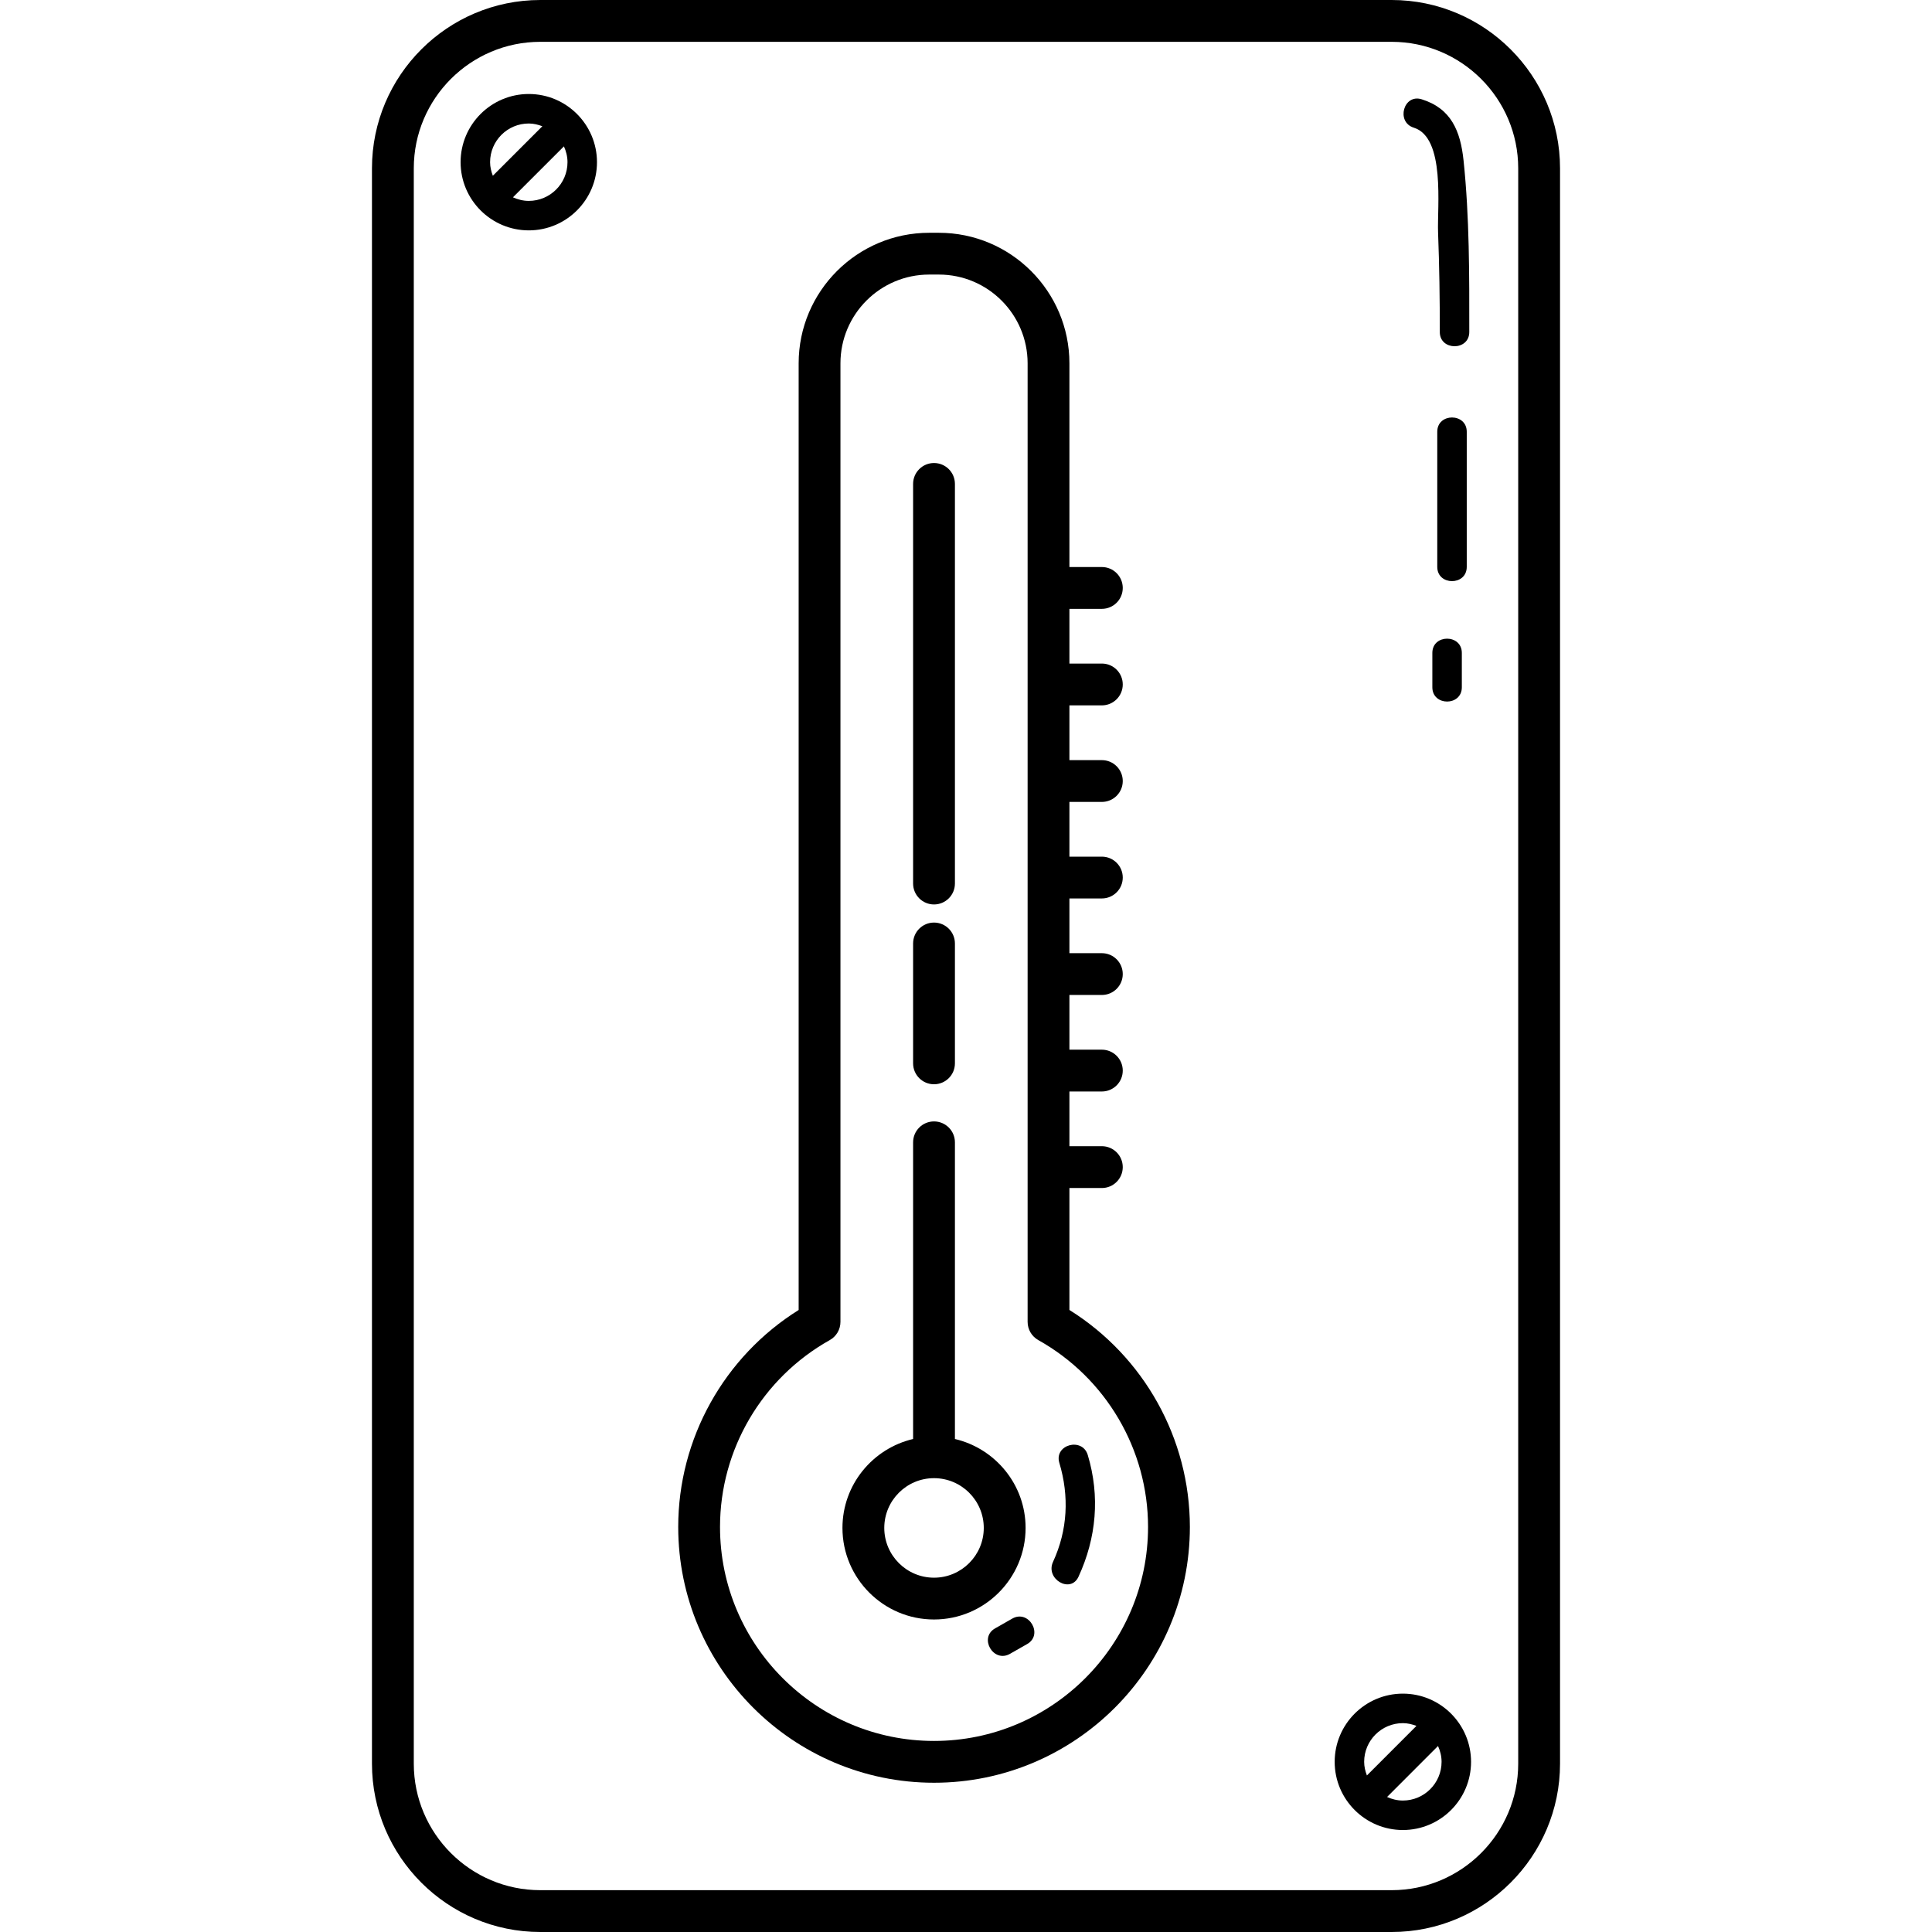
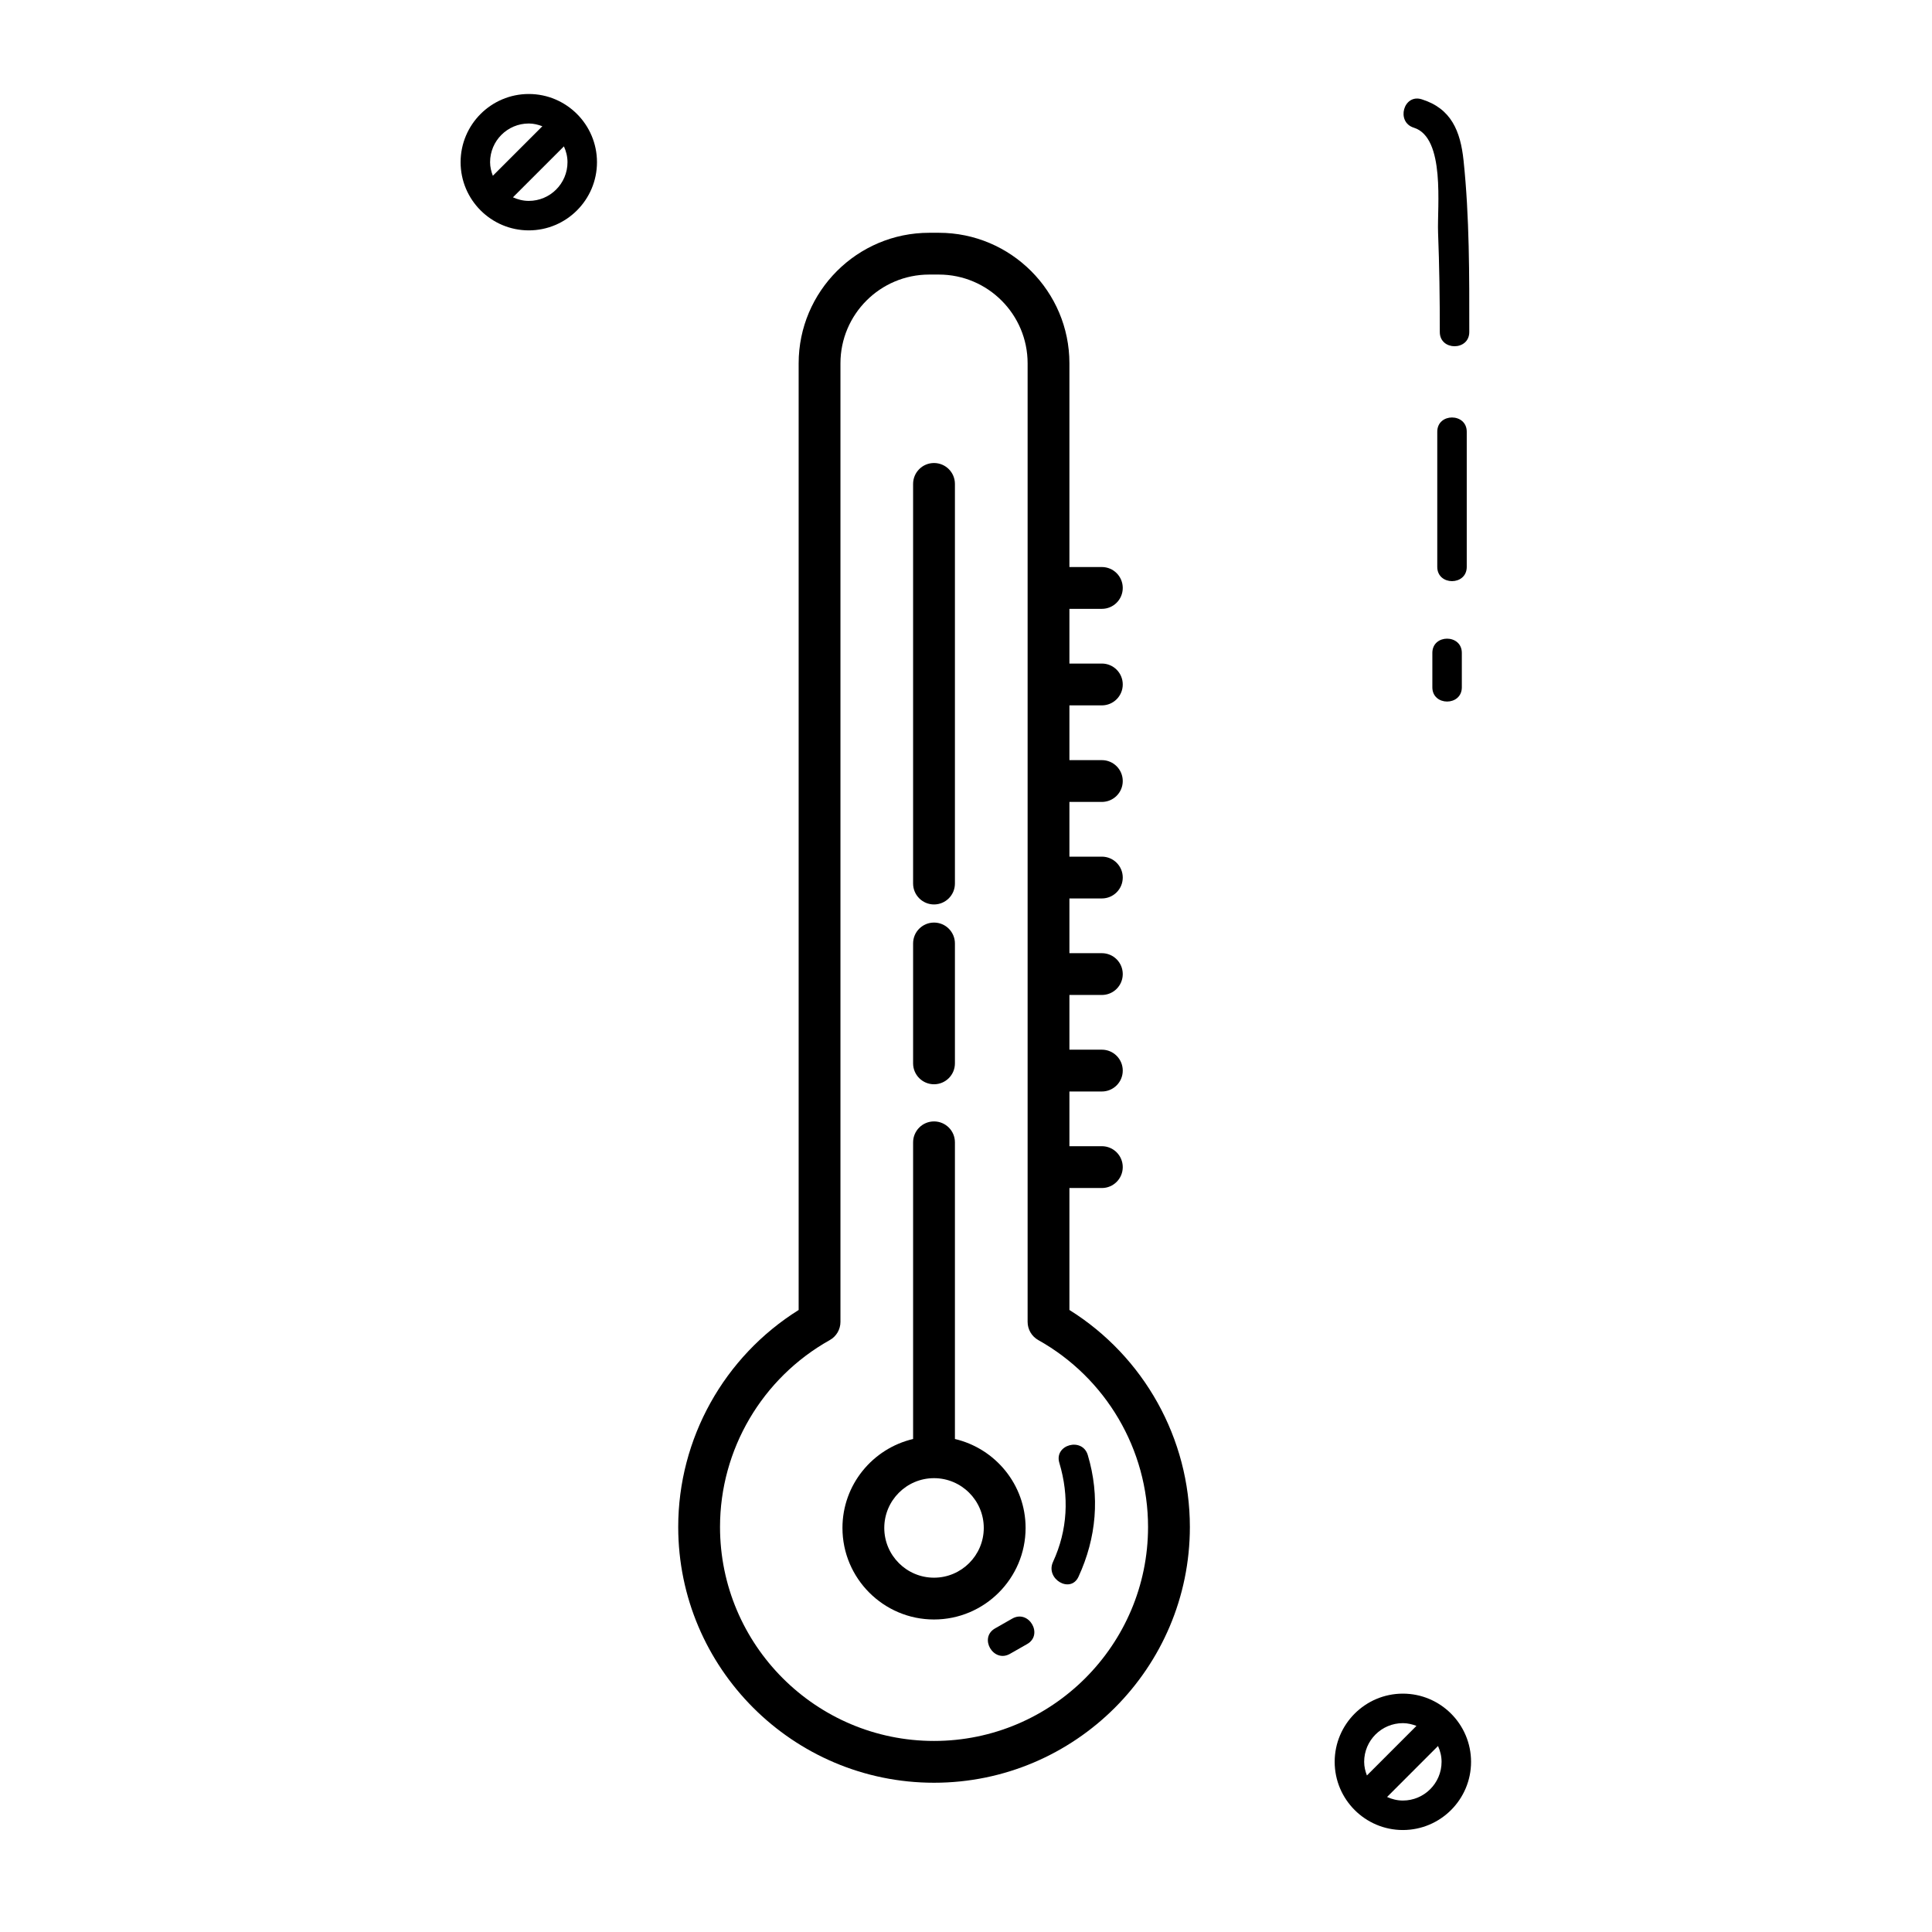
<svg xmlns="http://www.w3.org/2000/svg" fill="#000000" height="800px" width="800px" version="1.1" id="Layer_1" viewBox="0 0 317.44 317.44" xml:space="preserve">
  <g>
    <g>
      <g>
        <path d="M175.712,215.236V195.2h5.328c1.9,0,3.436-1.54,3.436-3.436c0-1.9-1.536-3.436-3.436-3.436h-5.328v-8.988h5.328     c1.9,0,3.436-1.536,3.436-3.436c0-1.896-1.536-3.436-3.436-3.436h-5.328v-8.988h5.328c1.9,0,3.436-1.536,3.436-3.436     c0-1.896-1.536-3.432-3.436-3.432h-5.328v-8.992h5.328c1.9,0,3.436-1.536,3.436-3.436c0-1.896-1.536-3.432-3.436-3.432h-5.328     v-8.992h5.328c1.9,0,3.436-1.536,3.436-3.432c0-1.9-1.536-3.436-3.436-3.436h-5.328v-8.996h5.328c1.9,0,3.436-1.54,3.436-3.436     c0-1.9-1.536-3.436-3.436-3.436h-5.328v-8.988h5.328c1.9,0,3.436-1.536,3.436-3.436c0-1.896-1.536-3.436-3.436-3.436h-5.328V59.7     c0-11.828-9.624-21.452-21.448-21.452h-1.592c-11.824,0-21.448,9.624-21.448,21.452v155.54     c-12.256,7.66-19.788,21.136-19.788,35.648c0,23.176,18.856,42.028,42.032,42.028c23.176,0,42.036-18.852,42.036-42.028     C195.5,236.372,187.968,222.896,175.712,215.236z M153.464,286.048c-19.392,0-35.16-15.768-35.16-35.16     c0-12.712,6.908-24.472,18.028-30.7c1.088-0.608,1.76-1.752,1.76-2.996V59.696c0-8.044,6.54-14.584,14.58-14.584h1.592     c8.04,0,14.58,6.54,14.58,14.584v157.496c0,1.244,0.672,2.388,1.76,2.996c11.12,6.224,18.028,17.988,18.028,30.7     C188.628,270.276,172.852,286.048,153.464,286.048z" />
        <path d="M153.464,178.152c1.896,0,3.436-1.536,3.436-3.436V155.02c0-1.896-1.54-3.436-3.436-3.436s-3.436,1.54-3.436,3.436     v19.696C150.028,176.612,151.568,178.152,153.464,178.152z" />
        <path d="M153.464,148.608c1.896,0,3.436-1.536,3.436-3.436v-65.66c0-1.9-1.54-3.436-3.436-3.436s-3.436,1.536-3.436,3.436v65.66     C150.028,147.068,151.568,148.608,153.464,148.608z" />
        <path d="M168.512,251.048c0-7.112-4.972-13.048-11.612-14.612v-48.744c0-1.9-1.54-3.436-3.436-3.436     c-1.896,0-3.436,1.536-3.436,3.436v48.744c-6.64,1.564-11.608,7.504-11.608,14.612c0,8.292,6.748,15.044,15.04,15.044     C161.76,266.092,168.512,259.34,168.512,251.048z M153.464,259.224c-4.504,0-8.172-3.668-8.172-8.176     c0-4.512,3.668-8.176,8.172-8.176c4.508,0,8.176,3.668,8.176,8.176S157.972,259.224,153.464,259.224z" />
        <path d="M174.056,240.356c1.644,5.476,1.372,11.048-1.036,16.268c-1.3,2.812,2.876,5.276,4.184,2.444     c2.952-6.4,3.556-13.22,1.524-20C177.832,236.088,173.156,237.36,174.056,240.356z" />
        <path d="M166.324,265.944c-0.94,0.536-1.888,1.072-2.828,1.612c-2.712,1.544-0.272,5.728,2.444,4.184     c0.94-0.536,1.888-1.076,2.828-1.612C171.48,268.588,169.044,264.4,166.324,265.944z" />
-         <path d="M228.664,0H88.776c-15.248,0-27.66,12.412-27.66,27.66v262.12c0,15.252,12.412,27.66,27.66,27.66h139.888     c15.248,0,27.66-12.412,27.66-27.66V27.66C256.324,12.412,243.912,0,228.664,0z M249.452,289.78     c0,11.464-9.328,20.788-20.788,20.788H88.776c-11.464,0-20.788-9.324-20.788-20.788V27.66c0-11.464,9.328-20.788,20.788-20.788     h139.888c11.464,0,20.788,9.328,20.788,20.788V289.78z" />
        <path d="M86.884,15.444c-6.18,0-11.204,5.024-11.204,11.204s5.024,11.204,11.204,11.204s11.204-5.024,11.204-11.204     C98.088,20.472,93.064,15.444,86.884,15.444z M80.524,26.648c0-3.504,2.852-6.356,6.36-6.356c0.788,0,1.528,0.188,2.228,0.452     l-8.136,8.136C80.712,28.176,80.524,27.436,80.524,26.648z M86.884,33.008c-0.932,0-1.804-0.228-2.604-0.588l8.376-8.372     c0.36,0.796,0.588,1.668,0.588,2.6C93.244,30.156,90.392,33.008,86.884,33.008z" />
        <path d="M230.5,278.276c-6.18,0-11.204,5.024-11.204,11.204c0,6.18,5.024,11.204,11.204,11.204     c6.18,0,11.204-5.024,11.204-11.204C241.704,283.304,236.68,278.276,230.5,278.276z M224.14,289.48     c0-3.504,2.852-6.356,6.36-6.356c0.792,0,1.532,0.188,2.232,0.452l-8.14,8.144C224.324,291.016,224.14,290.272,224.14,289.48z      M230.5,295.84c-0.928,0-1.8-0.224-2.596-0.584l8.372-8.376c0.36,0.796,0.584,1.668,0.584,2.596     C236.86,292.988,234.008,295.84,230.5,295.84z" />
        <path d="M232.3,20.98c5.224,1.624,3.82,13.064,3.984,17.208c0.212,5.452,0.288,10.904,0.284,16.364     c-0.004,3.116,4.844,3.12,4.844,0c0.008-9.352,0.036-18.872-0.94-28.176c-0.508-4.844-2.028-8.552-6.884-10.064     C230.604,15.38,229.328,20.056,232.3,20.98z" />
        <path d="M240.996,93.144V70.936c0-3.12-4.844-3.124-4.844,0v22.208C236.152,96.264,240.996,96.268,240.996,93.144z" />
        <path d="M235.344,107.276v5.652c0,3.12,4.844,3.124,4.844,0v-5.652C240.188,104.16,235.344,104.152,235.344,107.276z" />
      </g>
    </g>
  </g>
</svg>